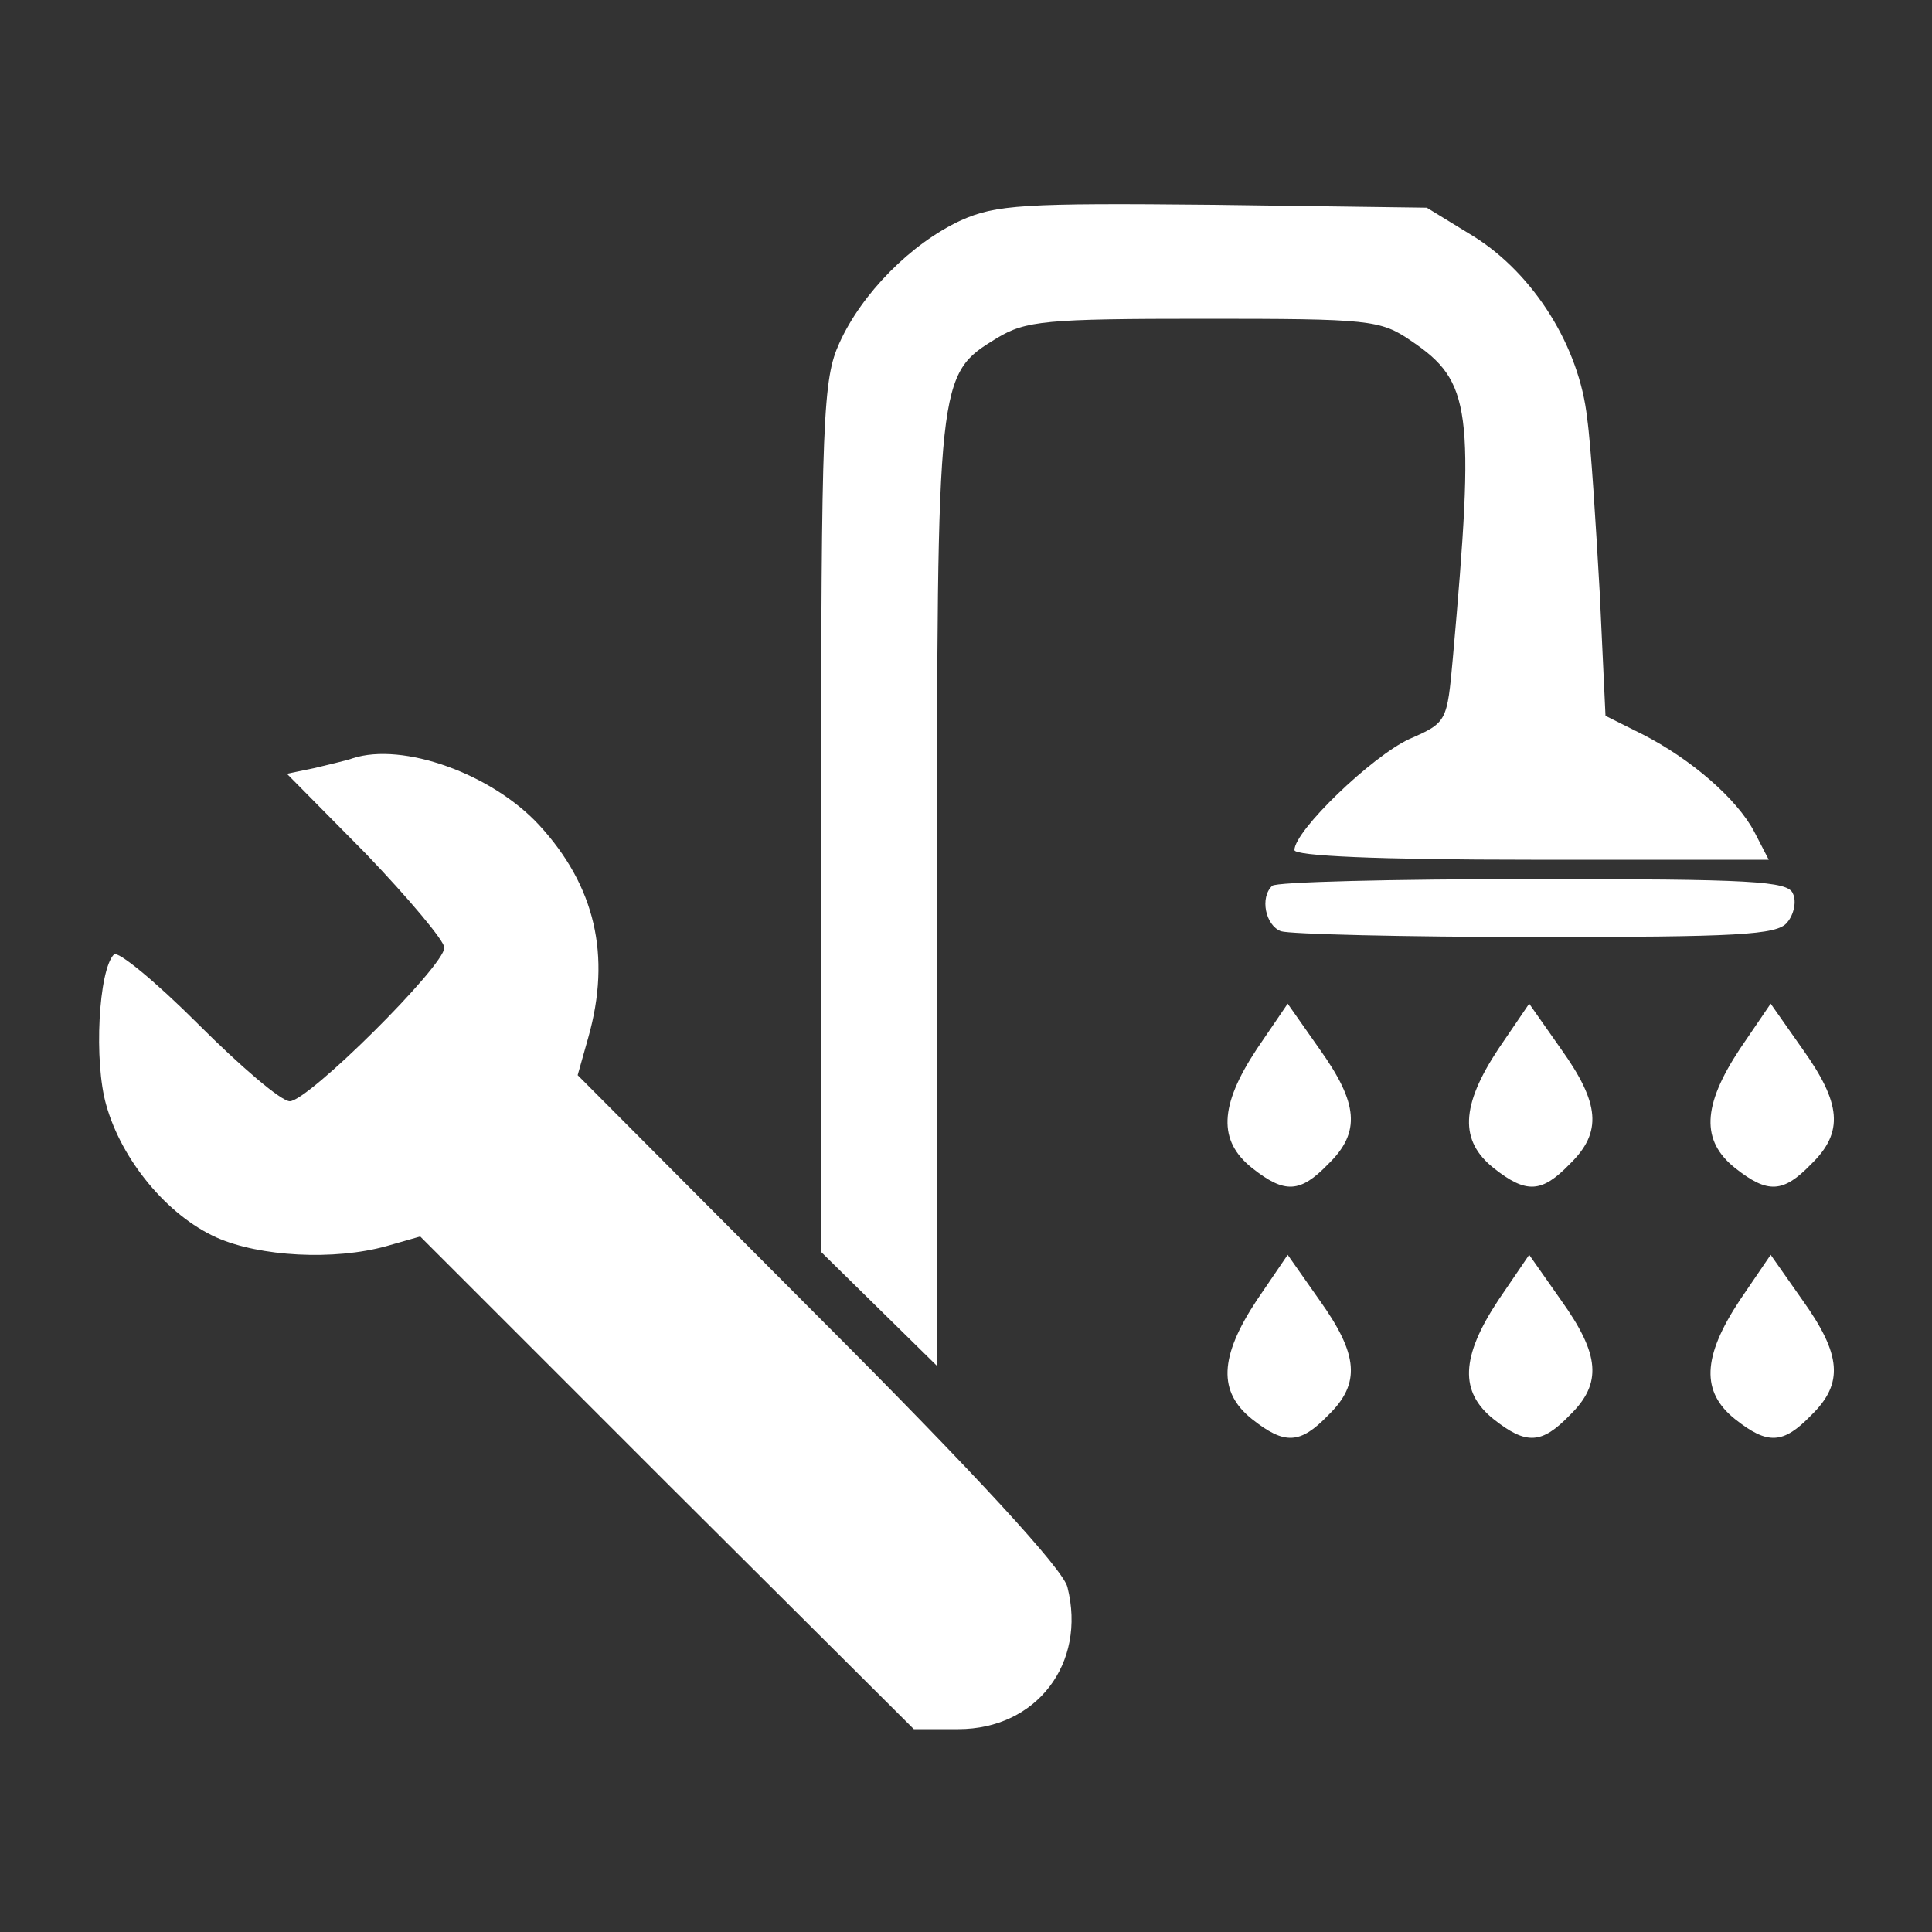
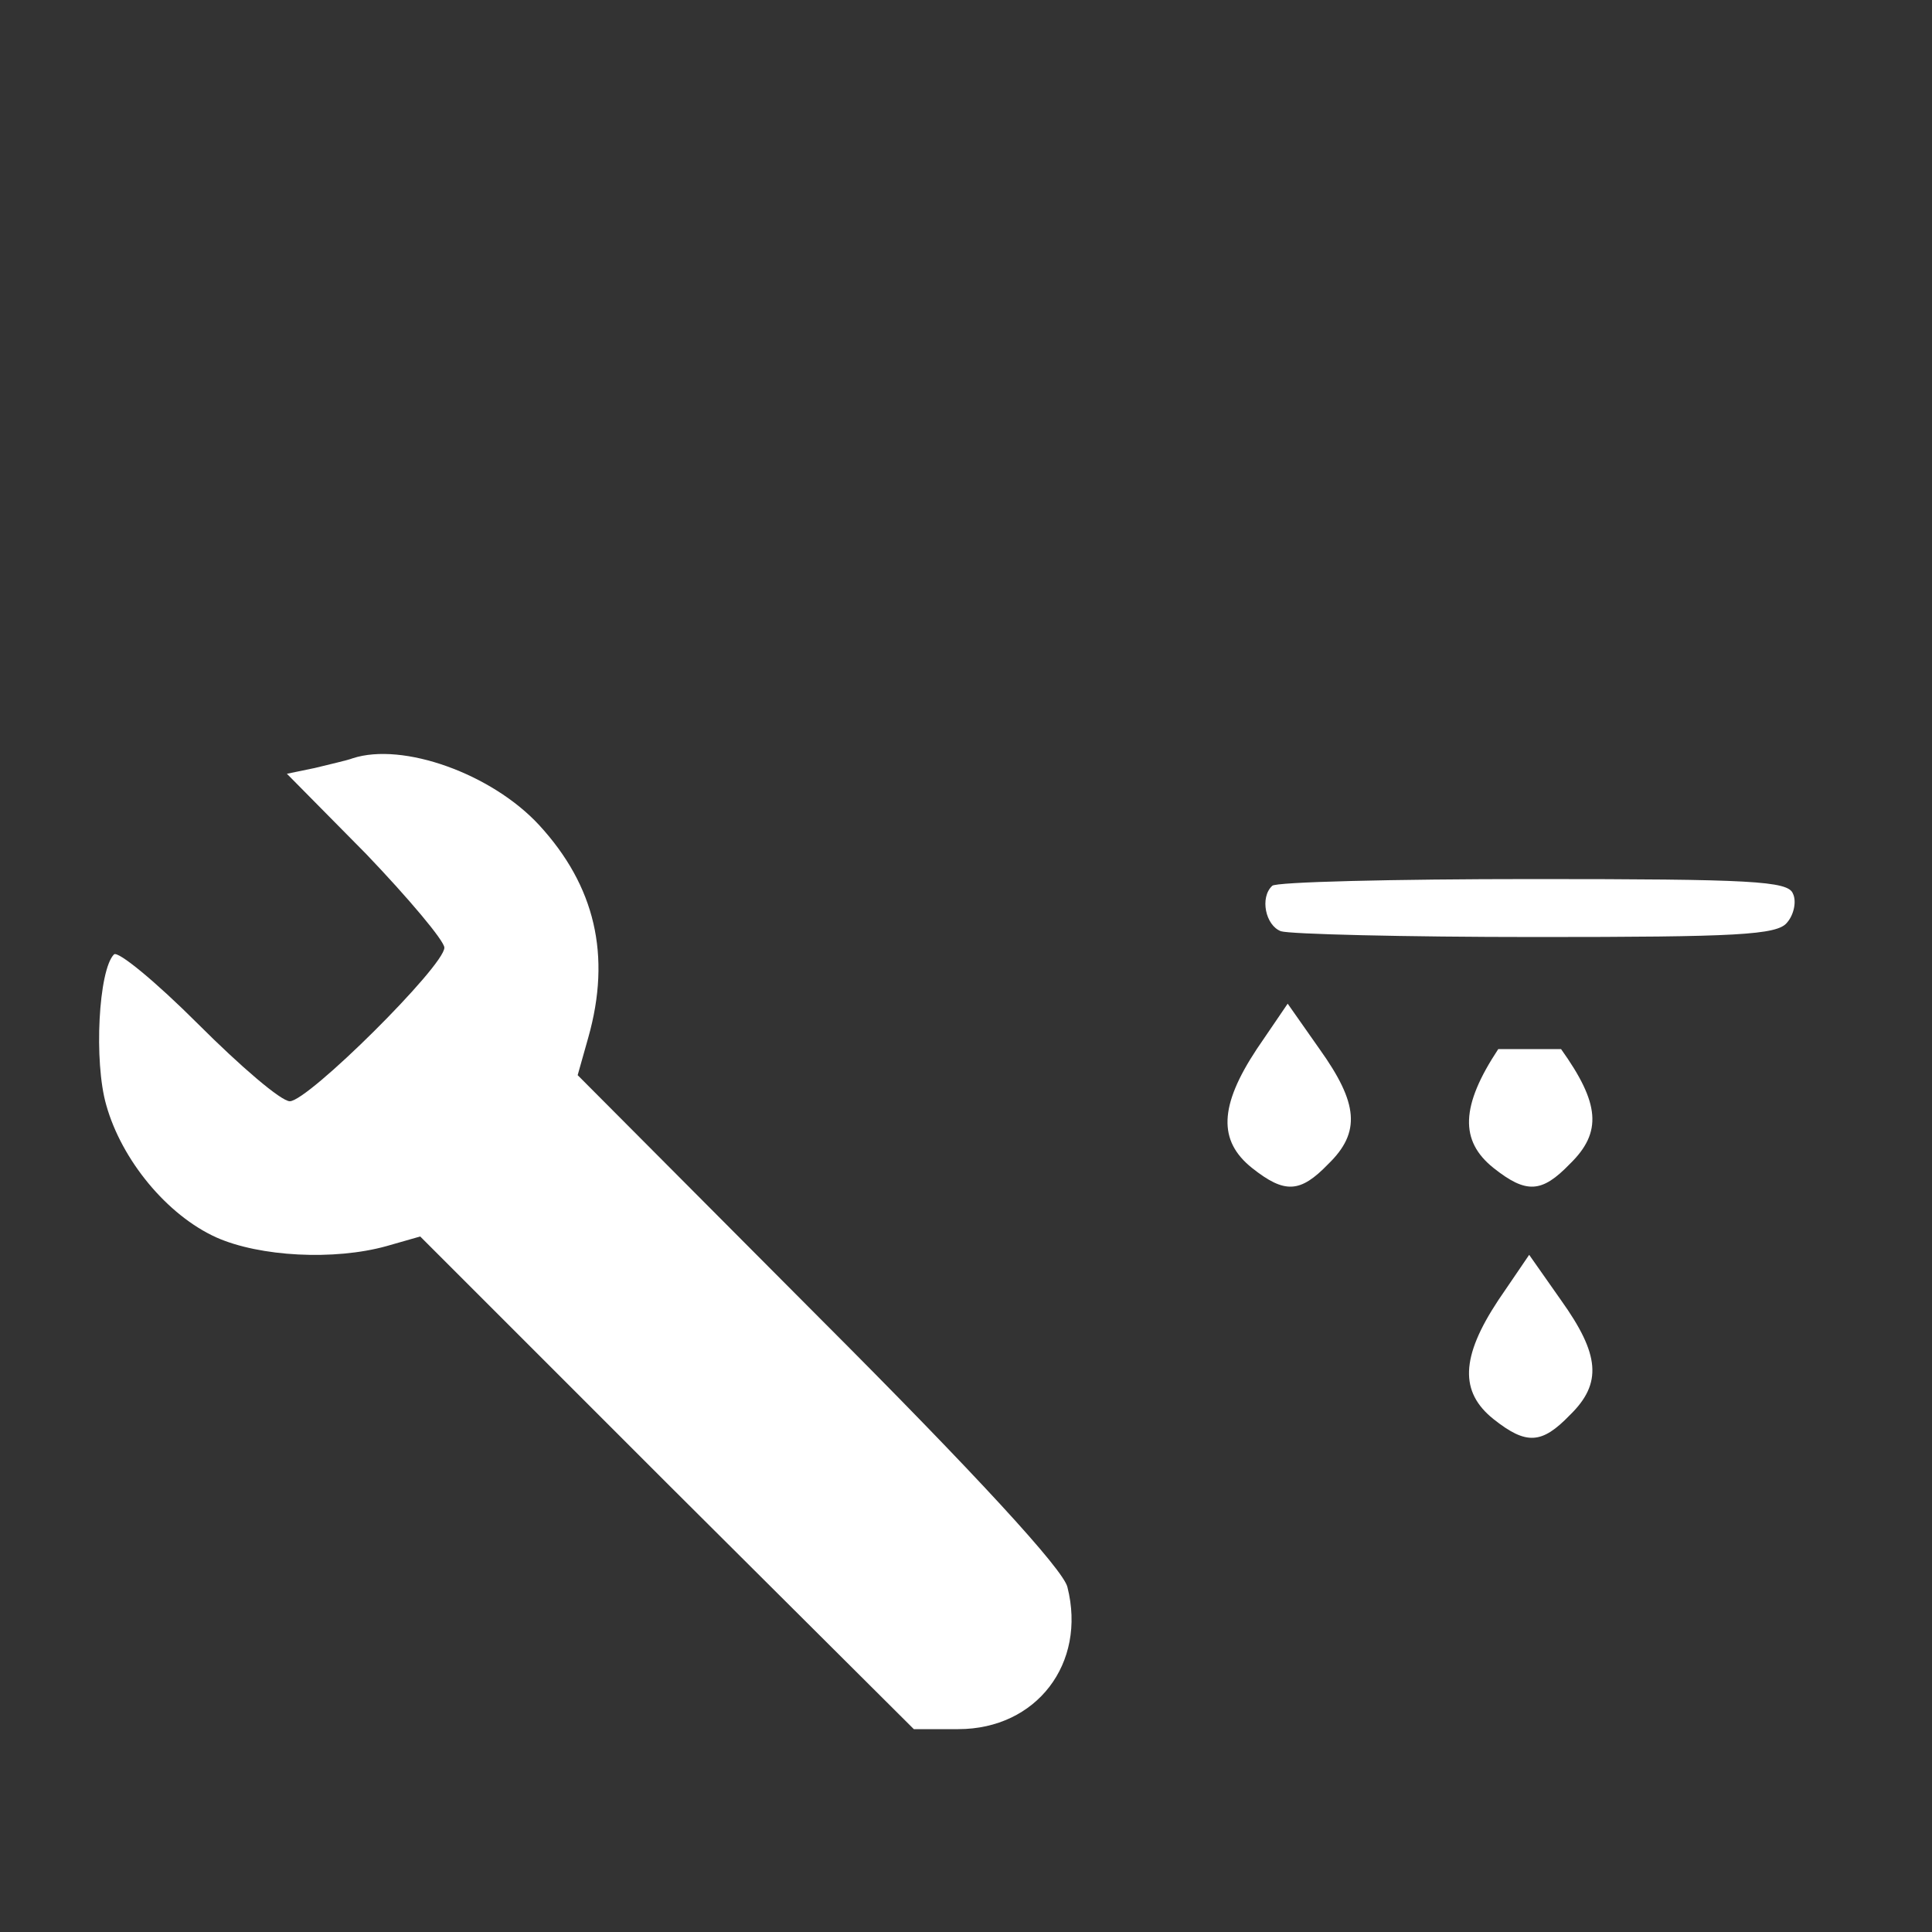
<svg xmlns="http://www.w3.org/2000/svg" version="1.0" width="200pt" height="200pt" viewBox="0 0 200 200" preserveAspectRatio="xMidYMid meet">
  <rect x="0" y="0" width="200" height="200" fill="#333333" stroke="none" />
  <g transform="translate(0,200) scale(0.1,-0.1)" fill="#FFFFFF" stroke="none">
-     <path d="M995 1772 c-52 -24 -103 -76 -126 -127 -17 -37 -19 -76 -19 -490 l0 -451 60 -59 60 -59 0 487 c0 539 0 539 62 577 30 18 50 20 214 20 172 0 183 -1 215 -23 62 -42 66 -70 43 -328 -6 -66 -6 -67 -45 -84 -39 -18 -119 -95 -119 -115 0 -6 85 -10 245 -10 l246 0 -15 29 c-18 34 -65 75 -116 101 l-38 19 -6 128 c-4 70 -9 152 -13 180 -8 74 -55 149 -117 188 l-49 30 -221 3 c-197 2 -225 0 -261 -16z" />
    <path d="M365 1215 c-5 -2 -23 -6 -39 -10 l-29 -6 82 -83 c44 -46 81 -90 81 -97 0 -19 -141 -159 -160 -159 -9 0 -51 36 -95 80 -44 44 -83 76 -87 72 -16 -16 -21 -111 -8 -156 16 -57 63 -114 114 -137 45 -20 122 -24 176 -9 l35 10 255 -255 256 -255 46 0 c81 0 133 68 113 147 -4 18 -95 117 -257 279 l-250 251 11 39 c24 85 7 157 -51 220 -49 53 -141 86 -193 69z" />
    <path d="M1317 1083 c-13 -12 -7 -41 9 -47 9 -3 127 -6 264 -6 207 0 250 2 260 15 7 8 10 22 6 30 -5 13 -43 15 -269 15 -145 0 -267 -3 -270 -7z" />
    <path d="M1301 914 c-39 -59 -40 -95 -5 -123 34 -27 50 -26 79 4 34 33 31 63 -9 119 l-33 47 -32 -47z" />
-     <path d="M1551 914 c-39 -59 -40 -95 -5 -123 34 -27 50 -26 79 4 34 33 31 63 -9 119 l-33 47 -32 -47z" />
-     <path d="M1801 914 c-39 -59 -40 -95 -5 -123 34 -27 50 -26 79 4 34 33 31 63 -9 119 l-33 47 -32 -47z" />
-     <path d="M1301 654 c-39 -59 -40 -95 -5 -123 34 -27 50 -26 79 4 34 33 31 63 -9 119 l-33 47 -32 -47z" />
+     <path d="M1551 914 c-39 -59 -40 -95 -5 -123 34 -27 50 -26 79 4 34 33 31 63 -9 119 z" />
    <path d="M1551 654 c-39 -59 -40 -95 -5 -123 34 -27 50 -26 79 4 34 33 31 63 -9 119 l-33 47 -32 -47z" />
-     <path d="M1801 654 c-39 -59 -40 -95 -5 -123 34 -27 50 -26 79 4 34 33 31 63 -9 119 l-33 47 -32 -47z" />
  </g>
</svg>